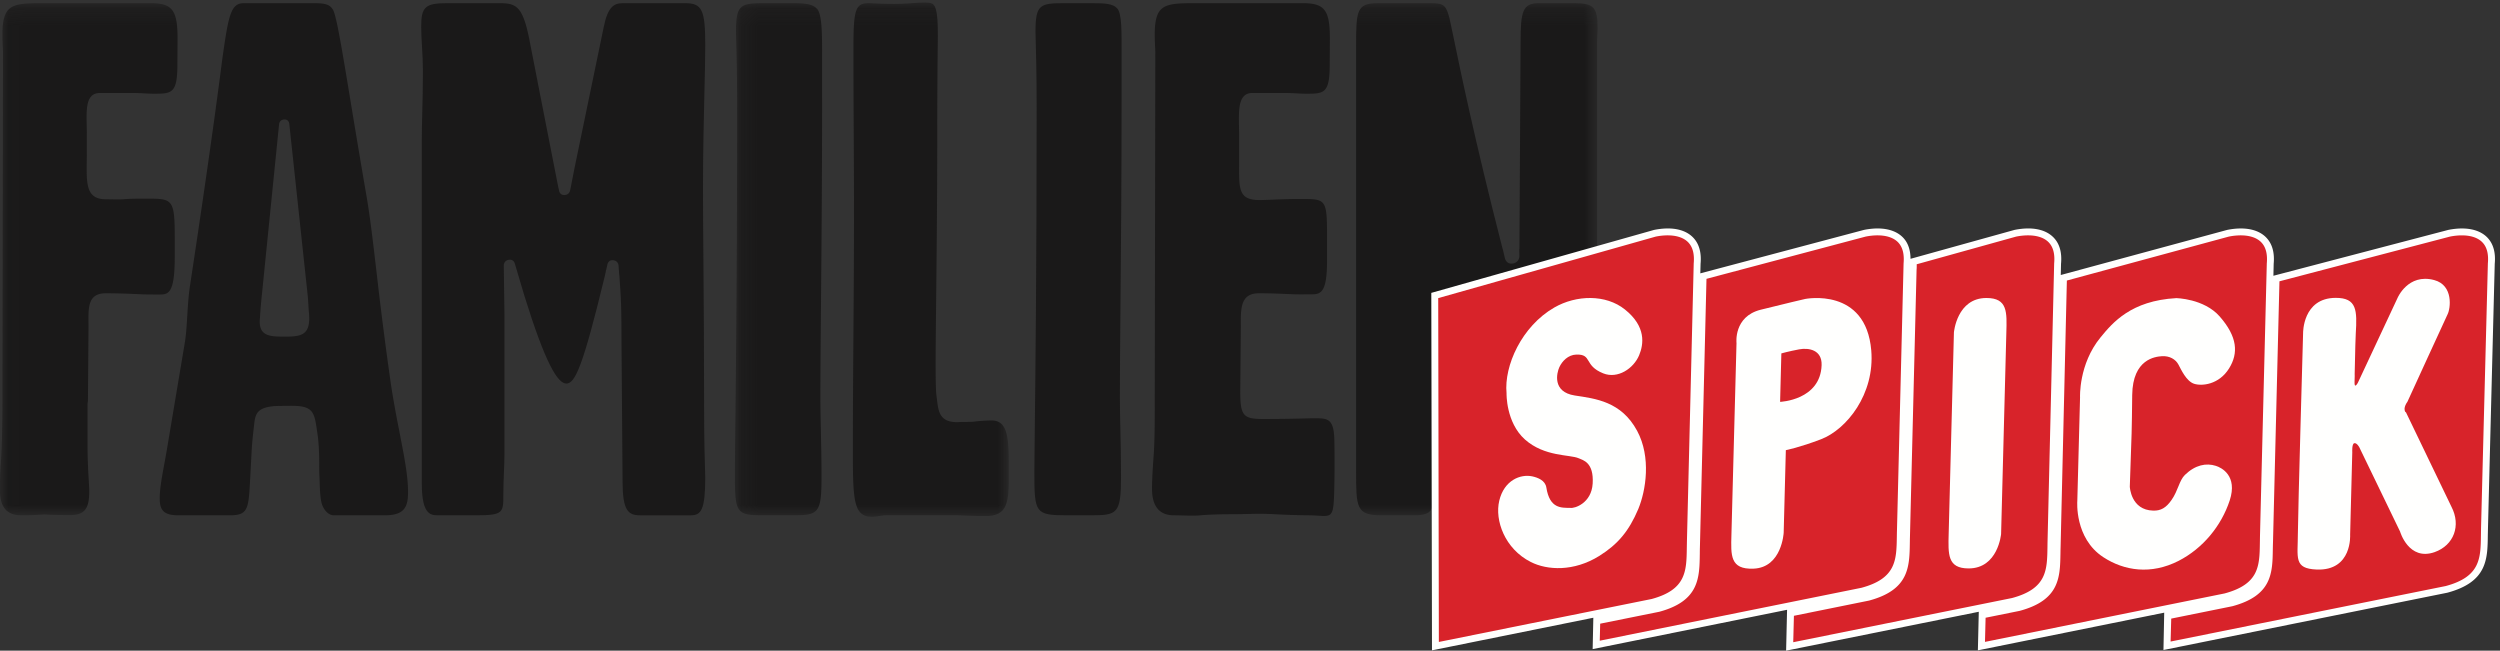
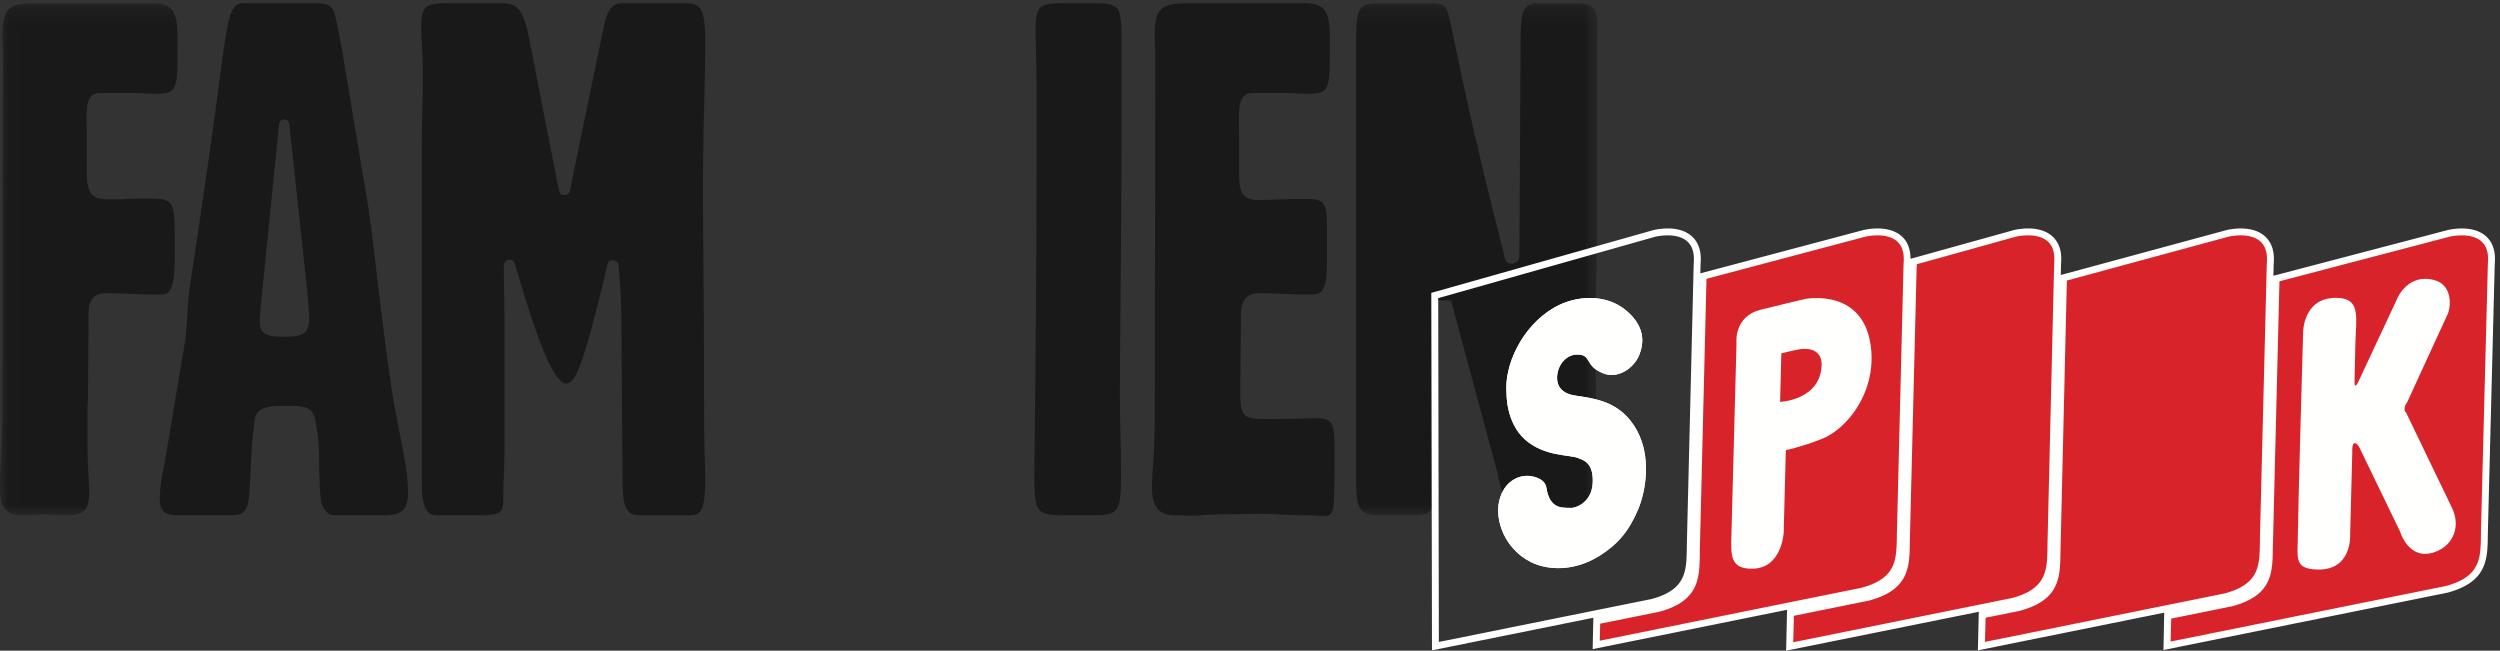
<svg xmlns="http://www.w3.org/2000/svg" xmlns:xlink="http://www.w3.org/1999/xlink" width="146" height="38" viewBox="0 0 146 38" version="1.1">
  <rect x="0" y="0" width="146" height="38" fill="#333333" stroke="none" />
  <defs>
-     <path id="path-1" d="M.124.149h15.993v30.029H.124z" />
    <path id="path-3" d="M.022.186H93.3v29.907H.022z" />
  </defs>
  <g id="Symbols" stroke="none" stroke-width="1" fill="none" fill-rule="evenodd">
    <g id="Footer" transform="translate(-922 -425)">
      <g transform="translate(922 425)" id="FamilienSPICK">
        <path d="M16.662 19.659c-.898 0-1.61 0-1.478-1.124.002-.04.026-.547.125-1.468l.99-9.82s.022-.259.303-.27c.27-.012.292.252.292.252l1.078 10.047c.034.345.042.695.068.964.13 1.317-.412 1.419-1.378 1.419zm6.679 5.634c-.176-.9-.375-1.919-.535-3.022a226.726 226.726 0 0 1-.816-6.384c-.203-1.733-.379-3.23-.574-4.368a691.944 691.944 0 0 1-.937-5.573c-.494-2.993-.82-4.97-1.024-5.36-.196-.344-.496-.4-1.137-.4h-4.075c-.768 0-.897.686-1.268 3.31-.063.497-.603 4.802-1.895 13.292-.077.557-.11 1.11-.143 1.646-.035.583-.067 1.134-.156 1.65l-1.026 6.119c-.053.313-.108.612-.16.896-.143.775-.267 1.445-.267 2.008 0 .625.176.986 1.073.986h3.047c1.102 0 1.067-.453 1.17-2.295.101-1.812.075-1.706.204-2.828.078-.682.063-1.162 1.202-1.253.147-.012.922-.018 1.097-.016 1.234.012 1.245.445 1.416 1.616.147 1.007.087 1.954.115 2.438.03.51.012 1.038.112 1.548.08.407.385.79.724.79h3.004c1.176 0 1.338-.549 1.338-1.366 0-.934-.227-2.093-.49-3.434z" id="Fill-1" fill="#1A1919" />
        <path d="M41.187 2.65c0-2.074-.185-2.464-1.172-2.464h-3.643c-.526 0-.877.226-1.112 1.383l-1.707 8.24-.252 1.285s-.025.284-.334.297c-.297.013-.321-.277-.321-.277l-.025-.12h-.006L30.99 2.701C30.574.38 30.207.186 29.183.186h-3.08c-1.266 0-1.505.217-1.505 1.366 0 .377.023.765.047 1.175.026.447.053.91.053 1.399 0 .955-.02 1.797-.04 2.54-.013.567-.026 1.07-.026 1.511v20.06c0 1.942.593 1.856 1.04 1.856h2.153c1.57 0 1.57-.16 1.57-1.197 0-.473.018-.904.035-1.32.016-.363.03-.708.03-1.044v-8.175l-.04-2.858s-.005-.286.3-.33c.295-.045.35.24.35.24l.106.357h.002l.019.07.443 1.49c1.213 3.892 1.928 5.081 2.441 5.074.513-.009.972-1.038 2.24-6.279l.049-.219.022-.136h.008l.074-.328s.055-.286.35-.242c.305.046.3.33.3.33l.036.492.014.092c.011.208.023.377.034.533l.024.318h-.002c.038.546.066 1.15.066 3.06l.063 8.115c0 1.664.324 1.957 1.006 1.957h2.982c.593 0 .84-.307.84-2.21 0-.061-.004-.185-.01-.37-.018-.574-.056-1.769-.056-3.554 0-3.493-.023-6.441-.042-8.81-.013-1.613-.024-2.968-.024-4.06 0-2.25.047-4.173.084-5.718.026-1.064.048-1.984.048-2.722" id="Fill-2" fill="#1A1919" />
        <g id="Group-6" transform="translate(42.793)">
          <mask id="mask-2" fill="#fff">
            <use xlink:href="#path-1" />
          </mask>
          <path d="M3.449.186H1.925C.465.186.19.236.19 1.846c0 .073.004.217.01.433.018.651.056 2.007.056 4.041 0 9.438-.072 15.665-.111 19.01a277.371 277.371 0 0 0-.021 2.39c0 2.404.11 2.373 1.967 2.373h1.38c1.533 0 1.713-.089 1.713-2.252 0-.978-.02-1.888-.037-2.692-.015-.7-.03-1.347-.03-1.95 0-1.436.017-3.237.036-5.397.029-3.244.065-7.281.065-12.115V3.155c0-1.326-.02-2.29-.277-2.617-.263-.3-.674-.352-1.492-.352" id="Fill-3" fill="#1A1919" mask="url(#mask-2)" />
          <path d="M15.11 24.554a9.77 9.77 0 0 0-1.022.069c-.2.029-.61.008-.788.022-1.353.106-1.29-.767-1.4-1.513-.137-.946.043-6.75.043-15.335 0-2.46.017-4.126.027-5.022.003-.311.006-.523.006-.632 0-.888-.02-1.643-.26-1.881-.137-.13-.497-.131-1.107-.087-.32.024-.716.053-1.164.053-.622 0-1.063-.023-1.3-.035a4.72 4.72 0 0 0-.19-.007c-.789 0-.907.344-.907 2.631 0 1.886.009 3.652.018 5.305.007 1.454.014 2.822.014 4.106 0 2.66-.017 5.17-.035 7.598-.016 2.171-.03 4.238-.03 6.2v.422c0 2.771.053 3.73 1.105 3.73.17 0 .32-.024.465-.046.13-.02.25-.039.363-.039h4.14c.147 0 .318.008.512.018.247.01.859.025 1.175.025 1.155 0 1.342-.643 1.342-2.084v-.445c0-1.856.029-3.053-1.007-3.053" id="Fill-5" fill="#1A1919" mask="url(#mask-2)" />
        </g>
        <path d="M63.732.186h-1.524c-1.46 0-1.735.05-1.735 1.66 0 .073.004.217.01.433.019.651.057 2.007.057 4.041 0 9.438-.073 15.665-.112 19.01-.013 1.102-.021 1.84-.021 2.216 0 2.404.036 2.547 1.893 2.547h1.416c1.533 0 1.752-.089 1.752-2.252 0-.978-.02-1.888-.037-2.692-.016-.7-.03-1.347-.03-1.95 0-1.436.016-3.237.035-5.397.03-3.244.065-7.281.065-12.115V3.155c0-1.326.017-2.32-.24-2.647-.263-.3-.71-.322-1.529-.322" id="Fill-7" fill="#1A1919" />
        <path d="M76.658 24.427c-.075 0-.208.004-.4.009-.497.012-1.33.033-2.515.033-1.149 0-1.312-.208-1.312-1.622l.033-3.745c0-1.032-.062-1.975 1.062-1.975.73 0 1.451.035 1.94.056.375.016.79.006 1.027.006.58 0 1.006.034 1.006-1.95v-1.45c0-2.133-.063-2.168-1.467-2.168-.515 0-.767.004-1.303.023-.33.011-.916.04-1.17.04-1.285 0-1.194-.705-1.194-2.247V7.913c0-1.188-.182-2.483.772-2.483h1.899c.249 0 .478.012.693.023.187.01.363.02.532.02 1.078 0 1.406.003 1.395-1.807 0-.073.011-1.277.009-1.523-.016-1.555-.323-1.957-1.57-1.957h-6.36c-1.746 0-2.298.083-2.298 1.83 0 .302.012.542.021.73.007.13.012.238.012.324l-.033 20.467c0 1.125.001 2.14-.062 3.035-.05.715-.097 1.39-.097 1.986 0 .976.414 1.535 1.264 1.535.446 0 1.167.044 1.579 0 .375-.041 1.301-.062 1.639-.062 1.294 0 1.567-.053 2.57-.006a44.51 44.51 0 0 0 2.03.068c1.517 0 1.526.486 1.57-1.979.015-.8.009-1.904-.005-2.443-.033-1.293-.434-1.244-1.267-1.244" id="Fill-8" fill="#1A1919" />
        <g id="Group-12">
          <mask id="mask-4" fill="#fff">
            <use xlink:href="#path-3" />
          </mask>
          <path d="M91.929.186h-2.054c-.947 0-1.073.46-1.073 2.294l-.067 12.053h-.01l.007.428s.007.371-.39.43c-.383.057-.455-.314-.455-.314l-.128-.544h-.007l-.041-.164C86.11 8.12 85.273 4.053 84.87 2.1c-.096-.461-.164-.79-.209-.987-.2-.805-.342-.926-1.08-.926h-3.099c-1.258 0-1.286.414-1.286 2.551V27.46c0 2.18 0 2.633 1.47 2.633h1.895c1.283 0 1.199-.413 1.199-2.337V17.543h.988l.038.17 2.684 9.977c.524 2.336.574 2.403 1.81 2.403h2.682c1.173 0 1.272-.808 1.272-3.307 0-3.559-.038-5.983-.056-7.148-.006-.413-.01-.688-.01-.827 0-.89.029-1.722.055-2.457.022-.64.044-1.244.044-1.805V2.607c0-.254.012-.464.021-.637.007-.113.012-.21.012-.292 0-1.256-.218-1.492-1.371-1.492" id="Fill-9" fill="#1A1919" mask="url(#mask-4)" />
          <path d="M5.843 5.43H7.74c.249 0 .478.012.694.023.187.01.362.02.531.02 1.079 0 1.406.003 1.395-1.807 0-.073.011-1.277.009-1.523C10.354.588 10.047.186 8.8.186H2.44C.694.186.142.269.142 2.016c0 .302.012.542.021.73.007.13.012.238.012.324L.142 23.537c0 1.125-.025 2.534-.088 3.429A20.39 20.39 0 0 0 0 28.648c0 .975.397 1.445 1.248 1.445.4 0 .936-.015 1.342-.05.359.035 1.235.037 1.516.037.817 0 1.106-.358 1.106-1.367 0-.166-.014-.395-.03-.684-.03-.506-.07-1.198-.07-2.058v-2.38l.024-.203.033-4.286c0-1.032-.113-1.975 1.011-1.975.73 0 1.503.033 1.99.056.395.02.793.016 1.03.016.58 0 1.005.096 1.005-2.186v-1.224c0-2.133-.145-2.187-1.549-2.187-.515 0-.967-.005-1.377.03-.328.028-.846.005-1.098.005-1.286 0-1.11-1.116-1.11-2.659V7.822c0-1.188-.183-2.392.772-2.392" id="Fill-11" fill="#1A1919" mask="url(#mask-4)" />
        </g>
        <path d="M91.966 23.098c-1.332-.206-1.052-1.326-.902-1.653.163-.35.506-.722.993-.737.943-.028.421.635 1.57 1.096.85.34 1.772-.283 2.096-1.053.268-.643.425-1.675-.83-2.678-1.115-.893-2.833-.856-4.128-.11-1.898 1.093-2.938 3.402-2.783 5.004 0 0-.046 1.698 1.074 2.7 1.148 1.02 2.628.868 3.139 1.096.255.113.89.235.817 1.475-.07 1.151-1.058 1.467-1.309 1.423-.52-.008-1.2.056-1.396-1.187-.064-.422-.504-.584-.815-.652-.696-.152-1.653.224-1.936 1.423-.274 1.14.32 2.809 1.845 3.578.962.485 2.51.57 3.991-.353 1.09-.682 1.738-1.45 2.283-2.742.444-1.071.763-3.026-.067-4.567-.927-1.722-2.44-1.88-3.642-2.063" id="Fill-13" fill="#FFFFFE" />
        <path d="M105.424 17.46s-1.274.292-2.603.63c-1.591.401-1.41 1.946-1.41 1.946s-.267 10.034-.296 11.209c-.031 1.176-.09 2.019 1.29 1.964 1.662-.063 1.762-2.1 1.762-2.1l.126-4.818s.814-.161 2.054-.638c1.491-.57 3.15-2.636 2.935-5.185-.309-3.718-3.858-3.008-3.858-3.008m-1.466 6.009l.073-2.83s.432-.122 1.036-.236c.576-.107 1.343.037 1.315.918-.068 2.057-2.424 2.148-2.424 2.148" id="Fill-14" fill="#FFFFFE" />
-         <path d="M116.007 17.403c-1.727 0-1.898 2.01-1.898 2.01s-.272 10.522-.306 11.74c-.03 1.214-.083 2.043 1.166 2.043 1.722 0 1.895-2.012 1.895-2.012l.306-11.74c.034-1.213.084-2.041-1.163-2.041" id="Fill-15" fill="#FFFFFE" />
        <path d="M126.255 20.801c.448-.028.802.18.968.494.152.283.457.967.909 1.116.448.15 1.453.06 2.046-.894.553-.89.495-1.845-.548-3.036-.92-1.049-2.54-1.07-2.54-1.07-2.633.148-3.711 1.43-4.417 2.29-1.29 1.572-1.198 3.511-1.198 3.511l-.16 6.046s-.176 2.17 1.515 3.277c1.226.805 2.79 1.039 4.397.22 1.42-.727 2.498-2.039 2.989-3.526.472-1.445-.476-1.921-.813-2.024-.556-.177-1.196-.061-1.807.532-.331.325-.391.91-.776 1.46-.32.463-.634.635-1.07.624-1.313-.03-1.37-1.398-1.37-1.398.122-3.404.114-3.1.141-5.357.027-2.113 1.365-2.238 1.734-2.265" id="Fill-16" fill="#FFFFFE" />
        <path d="M140.504 24.07h-.024c-.169-.247.111-.6.111-.6s2.267-4.954 2.348-5.115c.17-.33.357-1.695-.782-2-1.533-.407-2.143 1.05-2.143 1.05l-2.31 4.937s-.22.426-.198-.047c.016-.302.007-.446.007-.446.045-1.712.038-1.97.064-2.368.08-1.35.073-2.091-1.176-2.086-1.93.007-1.9 2.053-1.9 2.053s-.299 10.49-.305 11.707c-.002 1.42-.256 2.05 1.097 2.106 2.093.084 1.955-2.034 1.955-2.034l.126-4.82s-.033-.495.12-.523c.15-.03.289.236.289.236l2.38 4.923s.504 1.735 2.02 1.201c1.133-.402 1.546-1.559.986-2.642-.078-.157-2.665-5.533-2.665-5.533" id="Fill-17" fill="#FFFFFE" />
        <path d="M143.033 13.778l-10.11 2.65-.383 15.4c-.044 1.53.156 2.897-2.223 3.537l-3.714.751-.05 1.755 16.32-3.293c2.378-.642 2.182-2.013 2.222-3.542l.398-15.494c.155-1.69-1.177-2.02-2.46-1.764" id="Fill-18" fill="#D8232A" />
        <path d="M142.181 32.244c-1.514.534-2.017-1.202-2.017-1.202l-2.381-4.922s-.14-.266-.29-.237c-.152.029-.12.525-.12.525l-.125 4.82s.138 2.116-1.955 2.033c-1.353-.056-1.099-.686-1.097-2.106.006-1.217.305-11.707.305-11.707s-.03-2.045 1.9-2.053c1.249-.005 1.257.736 1.176 2.085-.026.401-.02.657-.064 2.37 0 0 .009.142-.007.445-.022.473.199.046.199.046l2.31-4.937s.609-1.457 2.142-1.049c1.139.304.953 1.67.782 2-.081.16-2.348 5.114-2.348 5.114s-.28.354-.111.6h.024s2.587 5.376 2.665 5.533c.56 1.083.147 2.24-.988 2.642" id="Fill-19" fill="#FFFFFE" />
        <path d="M130.12 13.778l-9.614 2.606-.37 15.713c-.045 1.531.144 2.897-2.236 3.538l-2.139.432-.046 1.822 14.243-2.878c2.383-.643 2.185-2.01 2.227-3.538l.397-15.93c.153-1.69-1.18-2.021-2.463-1.765" id="Fill-20" fill="#D8232A" />
-         <path d="M127.227 32.756c-1.607.818-3.171.584-4.398-.22-1.69-1.107-1.514-3.278-1.514-3.278l.16-6.045s-.093-1.94 1.198-3.512c.705-.86 1.783-2.143 4.417-2.29 0 0 1.62.022 2.54 1.07 1.043 1.191 1.101 2.146.548 3.035-.593.954-1.598 1.044-2.047.895-.451-.15-.756-.833-.908-1.116-.166-.314-.52-.521-.968-.493-.37.026-1.707.152-1.734 2.265-.027 2.256-.02 1.952-.14 5.356 0 0 .056 1.368 1.369 1.397.436.013.75-.16 1.07-.623.385-.55.445-1.134.777-1.46.61-.593 1.25-.71 1.806-.532.337.103 1.286.579.812 2.024-.49 1.487-1.568 2.8-2.988 3.527" id="Fill-21" fill="#FFFFFE" />
        <path d="M117.7 13.778l-5.973 1.66c.009.141.013.293 0 .458l-.388 15.59c-.04 1.53.145 2.908-2.236 3.55l-4.535.916-.052 1.957 13.026-2.63c2.38-.642 2.196-2.007 2.238-3.54l.384-16.197c.157-1.69-1.18-2.02-2.463-1.764" id="Fill-22" fill="#D8232A" />
-         <path d="M117.17 19.444c-.03 1.218-.306 11.74-.306 11.74s-.173 2.012-1.895 2.012c-1.249 0-1.197-.829-1.166-2.044.035-1.217.306-11.739.306-11.739s.171-2.01 1.898-2.01c1.247 0 1.197.828 1.163 2.041" id="Fill-23" fill="#FFFFFE" />
        <path d="M108.91 13.778l-9.45 2.508-.386 15.829c-.04 1.533.155 2.931-2.223 3.574l-3.598.725-.035 1.405 15.53-3.139c2.382-.64 2.193-2.019 2.235-3.548l.387-15.59c.154-1.69-1.177-2.02-2.46-1.764" id="Fill-24" fill="#D8232A" />
        <path d="M101.115 31.245c.03-1.175.297-11.209.297-11.209s-.182-1.545 1.409-1.947c1.33-.335 2.603-.63 2.603-.63s3.548-.71 3.858 3.009c.215 2.55-1.444 4.615-2.935 5.185-1.241.476-2.054.637-2.054.637l-.126 4.82s-.1 2.035-1.763 2.1c-1.378.054-1.32-.788-1.289-1.965m3.952-10.842c-.604.114-1.036.236-1.036.236l-.073 2.83s2.356-.09 2.424-2.148c.028-.882-.74-1.025-1.315-.918" id="Fill-25" fill="#FFFFFE" />
-         <path d="M96.65 13.778l-12.86 3.636.04 20.477 12.665-2.556c2.38-.643 2.182-2.044 2.224-3.576l.395-16.217c.154-1.69-1.179-2.02-2.462-1.764" id="Fill-26" fill="#D8232A" />
        <g id="Group-30" transform="translate(83.429 13.264)" fill="#FFFFFE">
          <path d="M4.127 15.98c.284-1.2 1.24-1.574 1.936-1.423.312.07.751.23.815.653.196 1.242.877 1.178 1.397 1.187.25.044 1.24-.272 1.308-1.424.073-1.24-.562-1.36-.817-1.474-.51-.228-1.99-.076-3.139-1.097-1.12-1.002-1.074-2.699-1.074-2.699-.154-1.603.885-3.91 2.784-5.005 1.294-.745 3.013-.782 4.128.111 1.255 1.003 1.097 2.035.83 2.677-.324.77-1.247 1.394-2.096 1.054-1.15-.461-.627-1.125-1.57-1.097-.487.015-.83.387-.993.738-.15.326-.43 1.446.902 1.652 1.202.184 2.714.342 3.641 2.063.83 1.542.512 3.495.067 4.568-.545 1.291-1.193 2.06-2.282 2.741-1.48.922-3.03.84-3.992.353-1.525-.768-2.118-2.438-1.845-3.578" id="Fill-27" />
          <path d="M61.86.638c-.46-.503-1.276-.68-2.307-.476L49.338 2.841l.016-.7c.059-.64-.079-1.145-.407-1.503-.46-.503-1.274-.682-2.31-.475L36.92 2.797l.015-.657c.06-.638-.076-1.143-.404-1.5-.46-.505-1.272-.686-2.314-.477l-6.071 1.688c-.004-.502-.135-.913-.412-1.214-.46-.502-1.275-.68-2.306-.475L15.87 2.7l.014-.56c.058-.639-.079-1.144-.406-1.502-.46-.503-1.267-.684-2.312-.474L.159 3.84l.04 20.63v.246l9.423-1.904-.04 1.832 11.354-2.296-.056 2.387 11.252-2.272-.007.293-.046 1.96 10.882-2.2-.044 2.18 16.58-3.346c2.329-.627 2.346-1.953 2.363-3.357l.008-.373.396-15.48c.06-.64-.077-1.145-.405-1.503zM.6 24.226L.563 4.146l12.7-3.592c.242-.049.478-.073.699-.073.378 0 .896.074 1.22.428.248.27.35.673.302 1.208l-.396 16.217-.007.385c-.019 1.37-.034 2.452-2.055 2.999L.601 24.226zm9.397-.074l.025-.993 3.453-.696c2.329-.63 2.346-1.97 2.365-3.388.001-.124.002-.25.006-.375l.384-15.68L25.52.554c.244-.049.478-.073.699-.073.378 0 .895.074 1.219.427.248.271.35.674.302 1.21l-.386 15.588c-.004.126-.006.25-.008.375-.022 1.361-.038 2.436-2.067 2.982l-15.282 3.09zm11.299.09l.04-1.544 4.39-.889c2.338-.628 2.358-1.963 2.38-3.375.002-.12.003-.241.007-.363l.386-15.578c.01-.117.01-.226.008-.324L34.311.554c.244-.049.48-.073.7-.073.38 0 .898.074 1.223.428.248.272.349.673.3 1.209l-.385 16.197c-.003.12-.005.244-.006.365-.02 1.36-.038 2.434-2.07 2.981l-12.777 2.581zm11.234-1.43l1.994-.403c2.331-.629 2.354-1.952 2.378-3.356.002-.123.004-.246.008-.371l.366-15.563L46.73.554a3.56 3.56 0 0 1 .7-.073c.377 0 .896.074 1.22.428.248.27.35.673.302 1.208l-.398 15.93-.006.383c-.02 1.35-.035 2.417-2.059 2.963l-13.995 2.83.036-1.411zM61.863 2.117l-.4 15.494-.005.377c-.018 1.357-.032 2.427-2.054 2.972l-16.07 3.242.037-1.34 3.57-.723c2.324-.626 2.343-1.944 2.363-3.34.003-.127.005-.255.01-.385l.377-15.25 9.952-2.61c.244-.049.479-.073.7-.073.377 0 .895.074 1.218.427.25.272.35.674.302 1.21z" id="Fill-29" />
        </g>
      </g>
    </g>
  </g>
</svg>